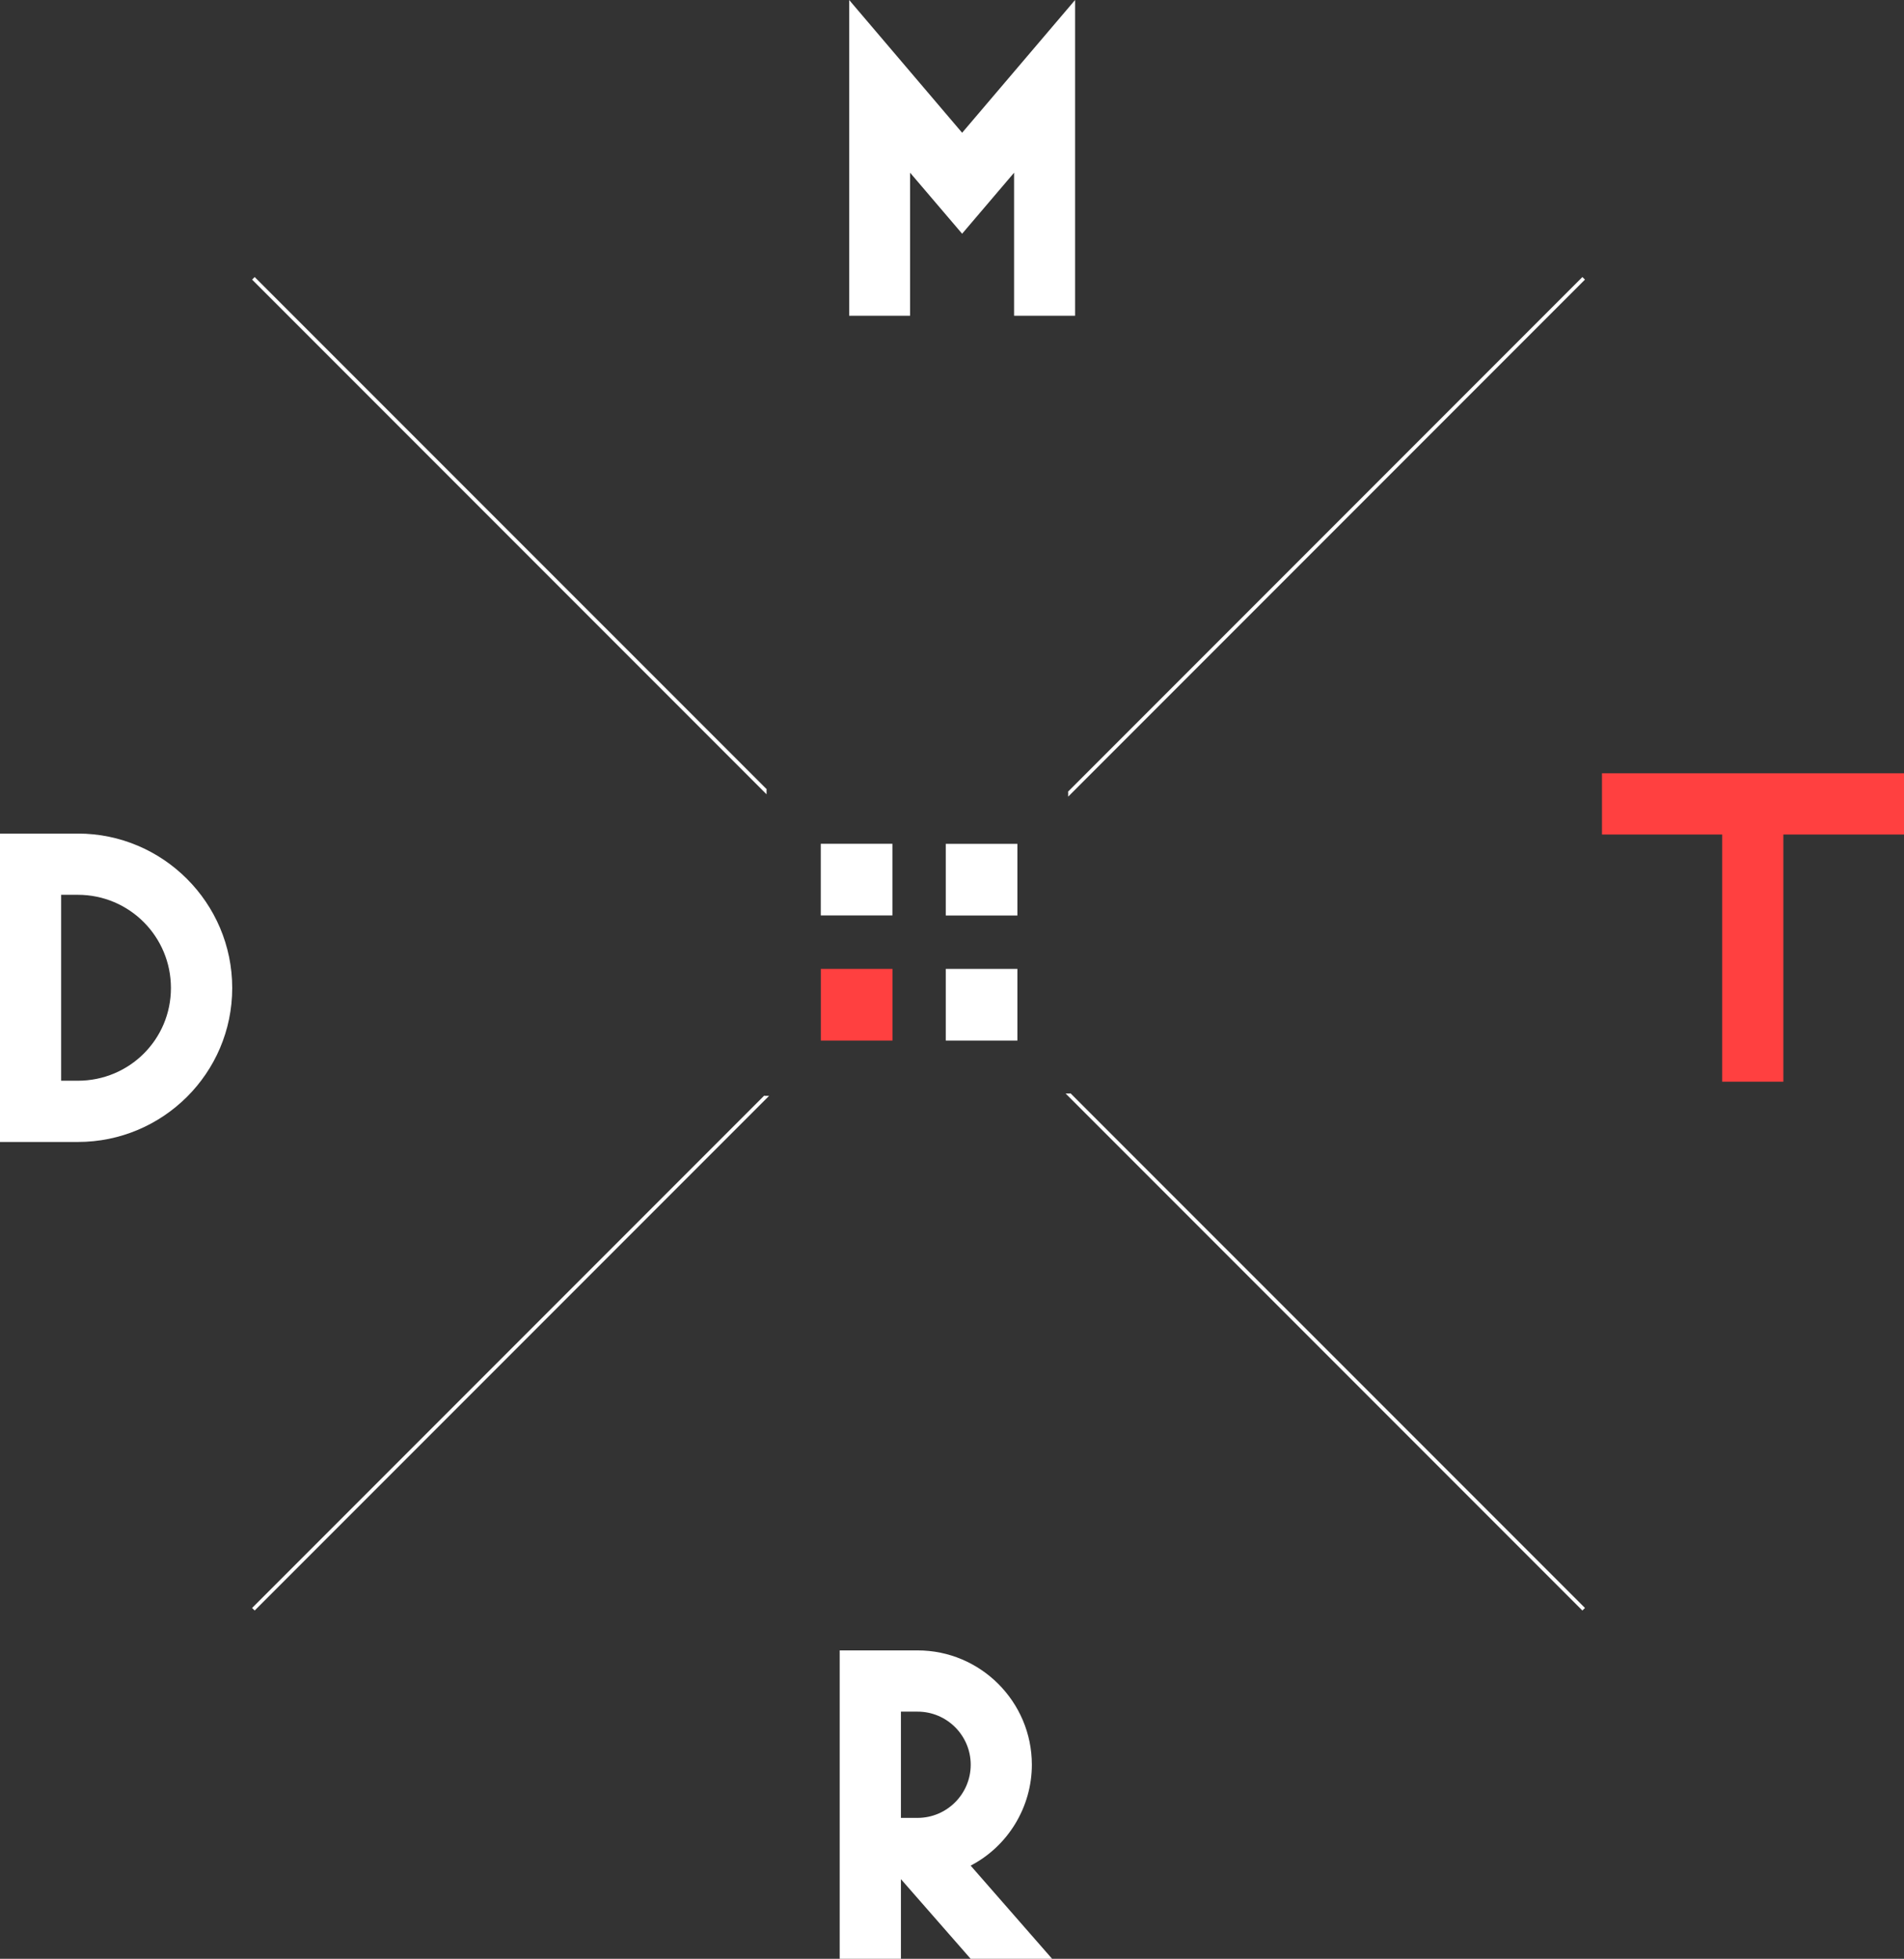
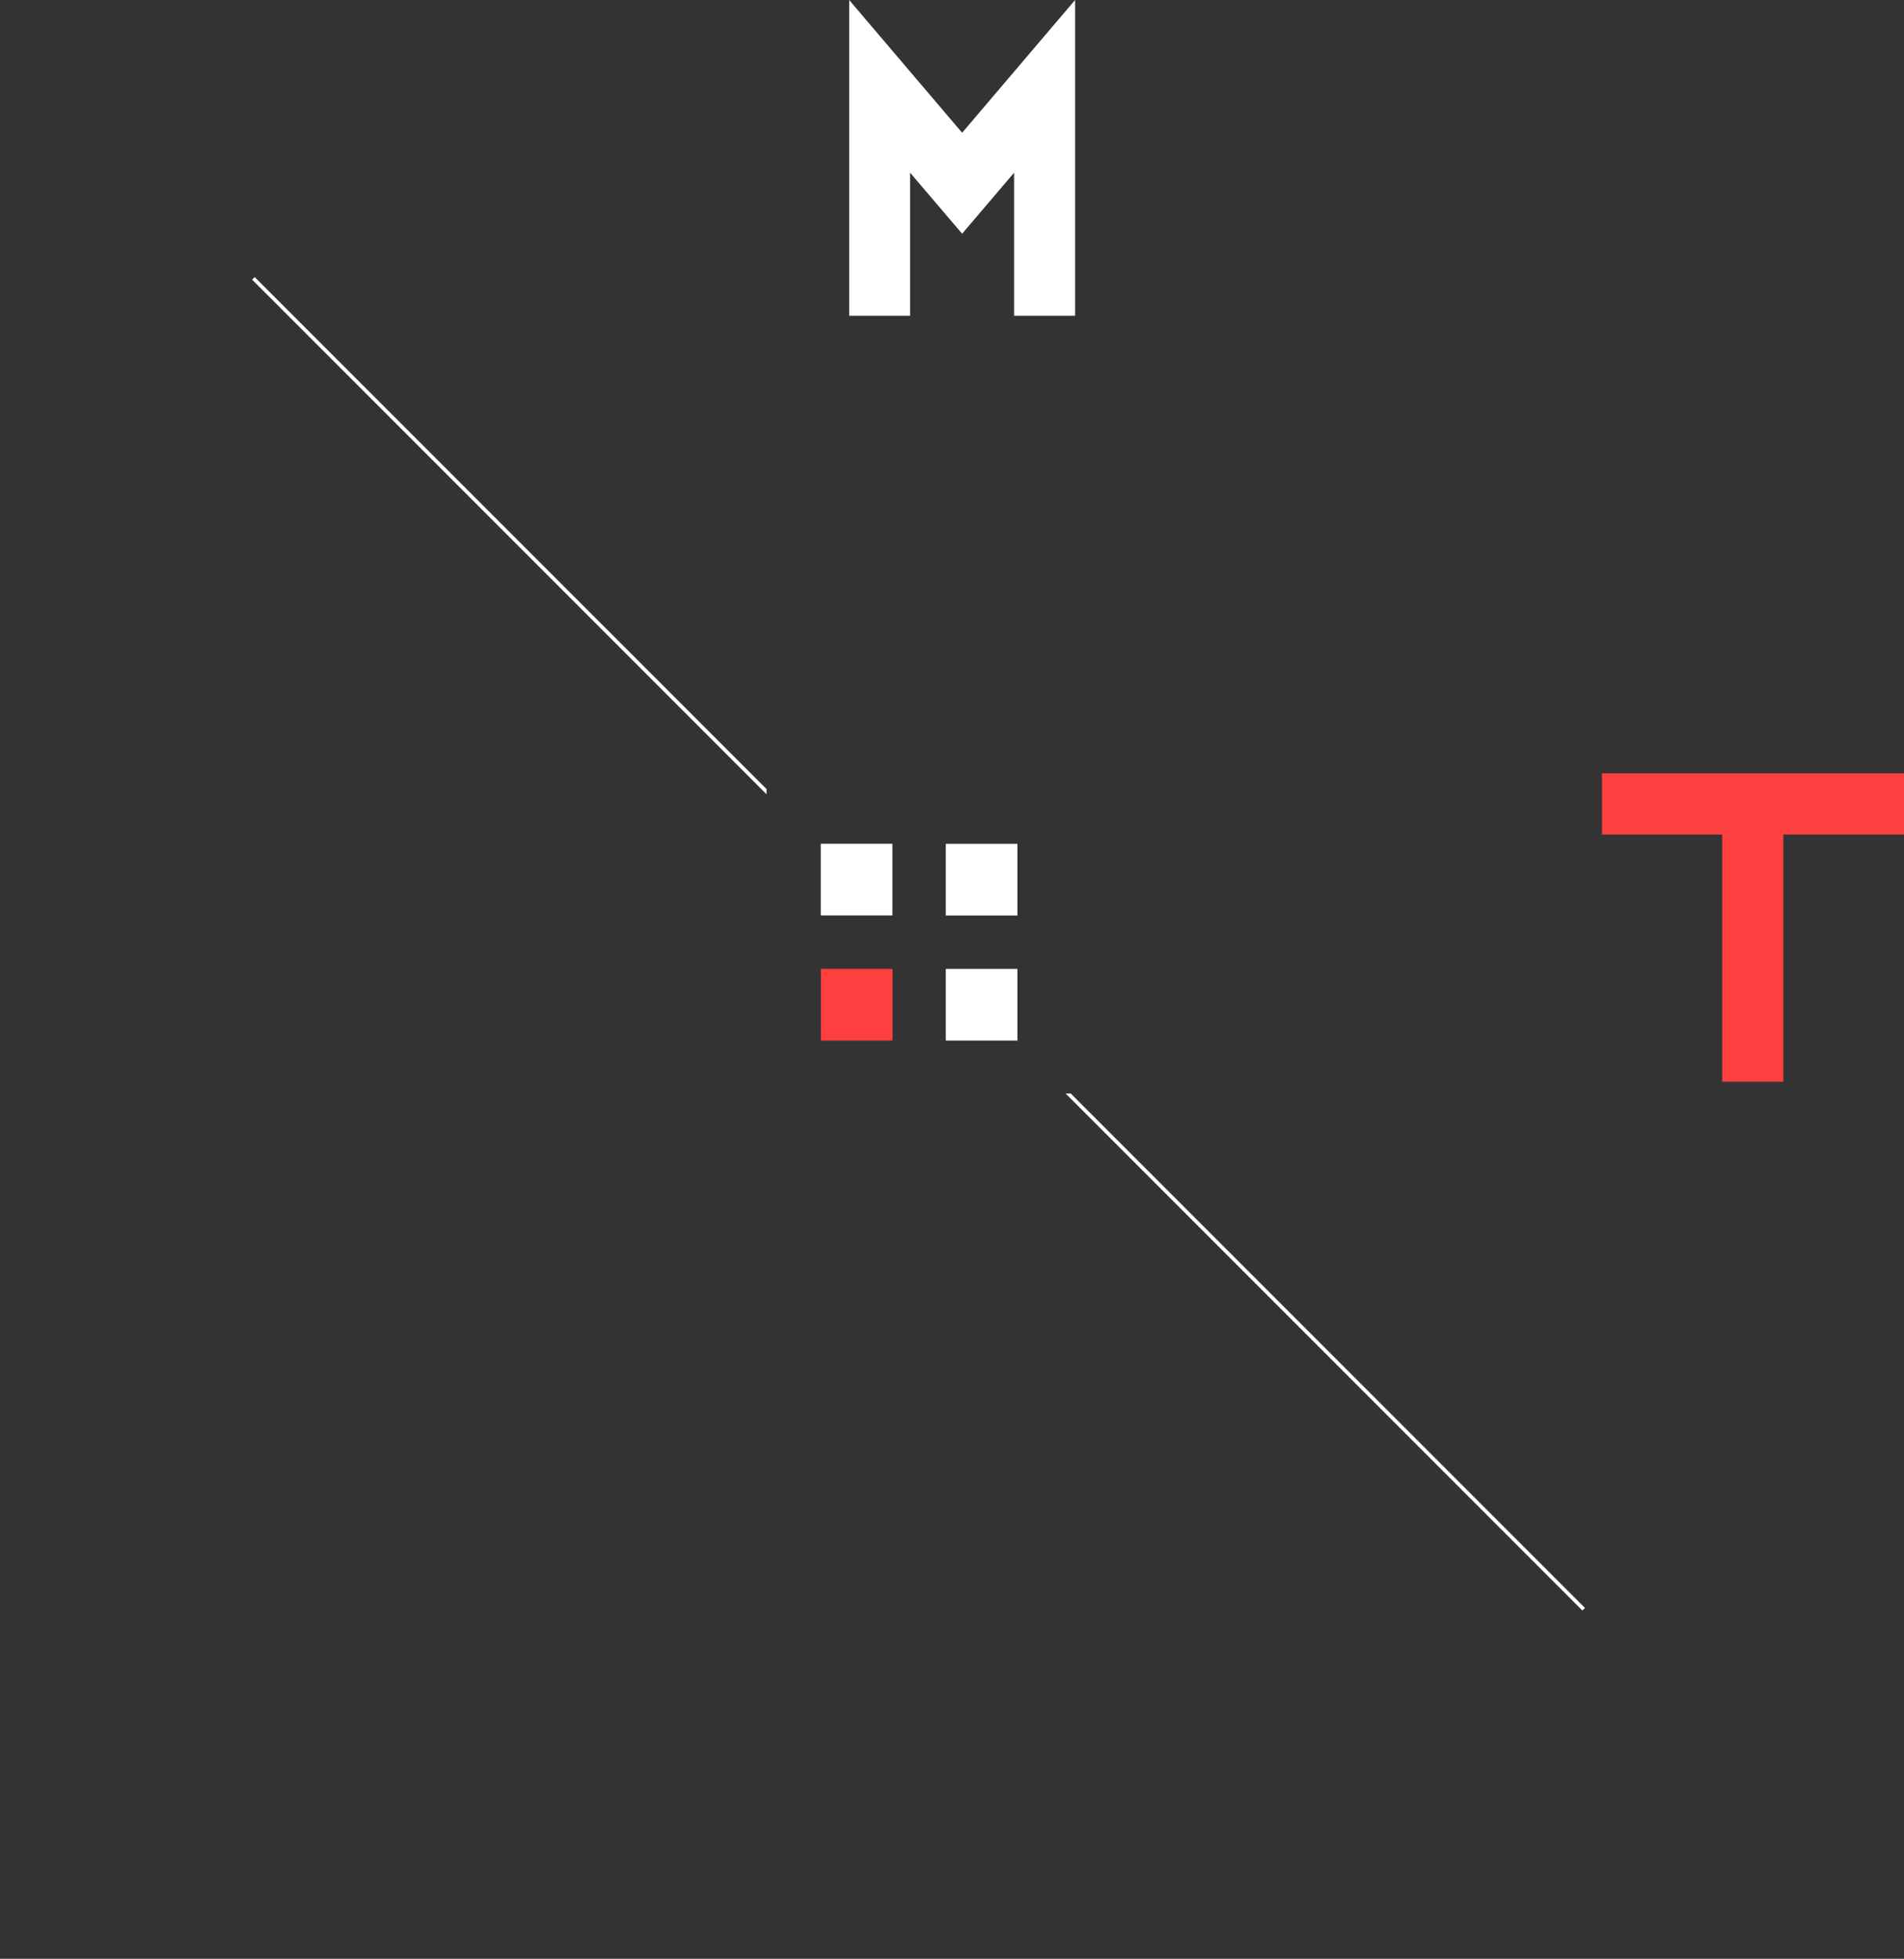
<svg xmlns="http://www.w3.org/2000/svg" id="Ebene_1" data-name="Ebene 1" viewBox="0 0 259.42 266.76">
  <rect x="0" y="0" width="259.42" height="266.76" fill="#333333" stroke="none" />
  <path d="M115.7,43V0l15.39,18.08L146.48,0v43h-8.31v-19.48l-7.08,8.31-7.09-8.31v19.48h-8.31,0Z" fill="#fff" />
  <path d="M234.65,147.31v-33.66h-16.38v-8.34h41.15v8.34h-16.44v33.66h-8.34.01Z" fill="#ff4040" />
-   <path d="M0,155.52v-42h10.61c11.59,0,21.03,9.44,21.03,21.03s-9.44,20.97-21.03,20.97H0ZM8.33,147.18h2.27c7.05,0,12.69-5.64,12.69-12.63s-5.64-12.69-12.69-12.69h-2.27v25.32h0Z" fill="#fff" />
-   <path d="M114.41,266.76v-42h10.61c8.58,0,15.57,6.99,15.57,15.57,0,5.76-3.25,11.1-8.34,13.74l11.1,12.69h-11.1l-9.5-10.85v10.85h-8.34ZM122.75,247.57h2.27c3.99,0,7.24-3.25,7.24-7.24s-3.25-7.23-7.24-7.23h-2.27v14.47Z" fill="#fff" />
  <polygon points="104.44 107.51 104.49 107.51 34.7 37.73 34.35 38.08 104.44 108.17 104.44 107.51" fill="#fff" />
  <polygon points="145.84 148.92 145.19 148.92 215.6 219.33 215.95 218.98 145.84 148.87 145.84 148.92" fill="#fff" />
-   <polygon points="104.14 149.24 104.14 149.19 34.35 218.98 34.7 219.33 104.79 149.24 104.14 149.24" fill="#fff" />
-   <polygon points="145.54 107.84 145.54 108.49 215.95 38.08 215.6 37.73 145.49 107.84 145.54 107.84" fill="#fff" />
  <rect x="111.83" y="114.91" width="9.76" height="9.76" fill="#fff" />
  <rect x="128.86" y="131.95" width="9.76" height="9.76" fill="#fff" />
  <rect x="128.86" y="114.92" width="9.76" height="9.76" fill="#fff" />
  <rect x="111.84" y="131.95" width="9.76" height="9.76" fill="#ff4040" />
</svg>